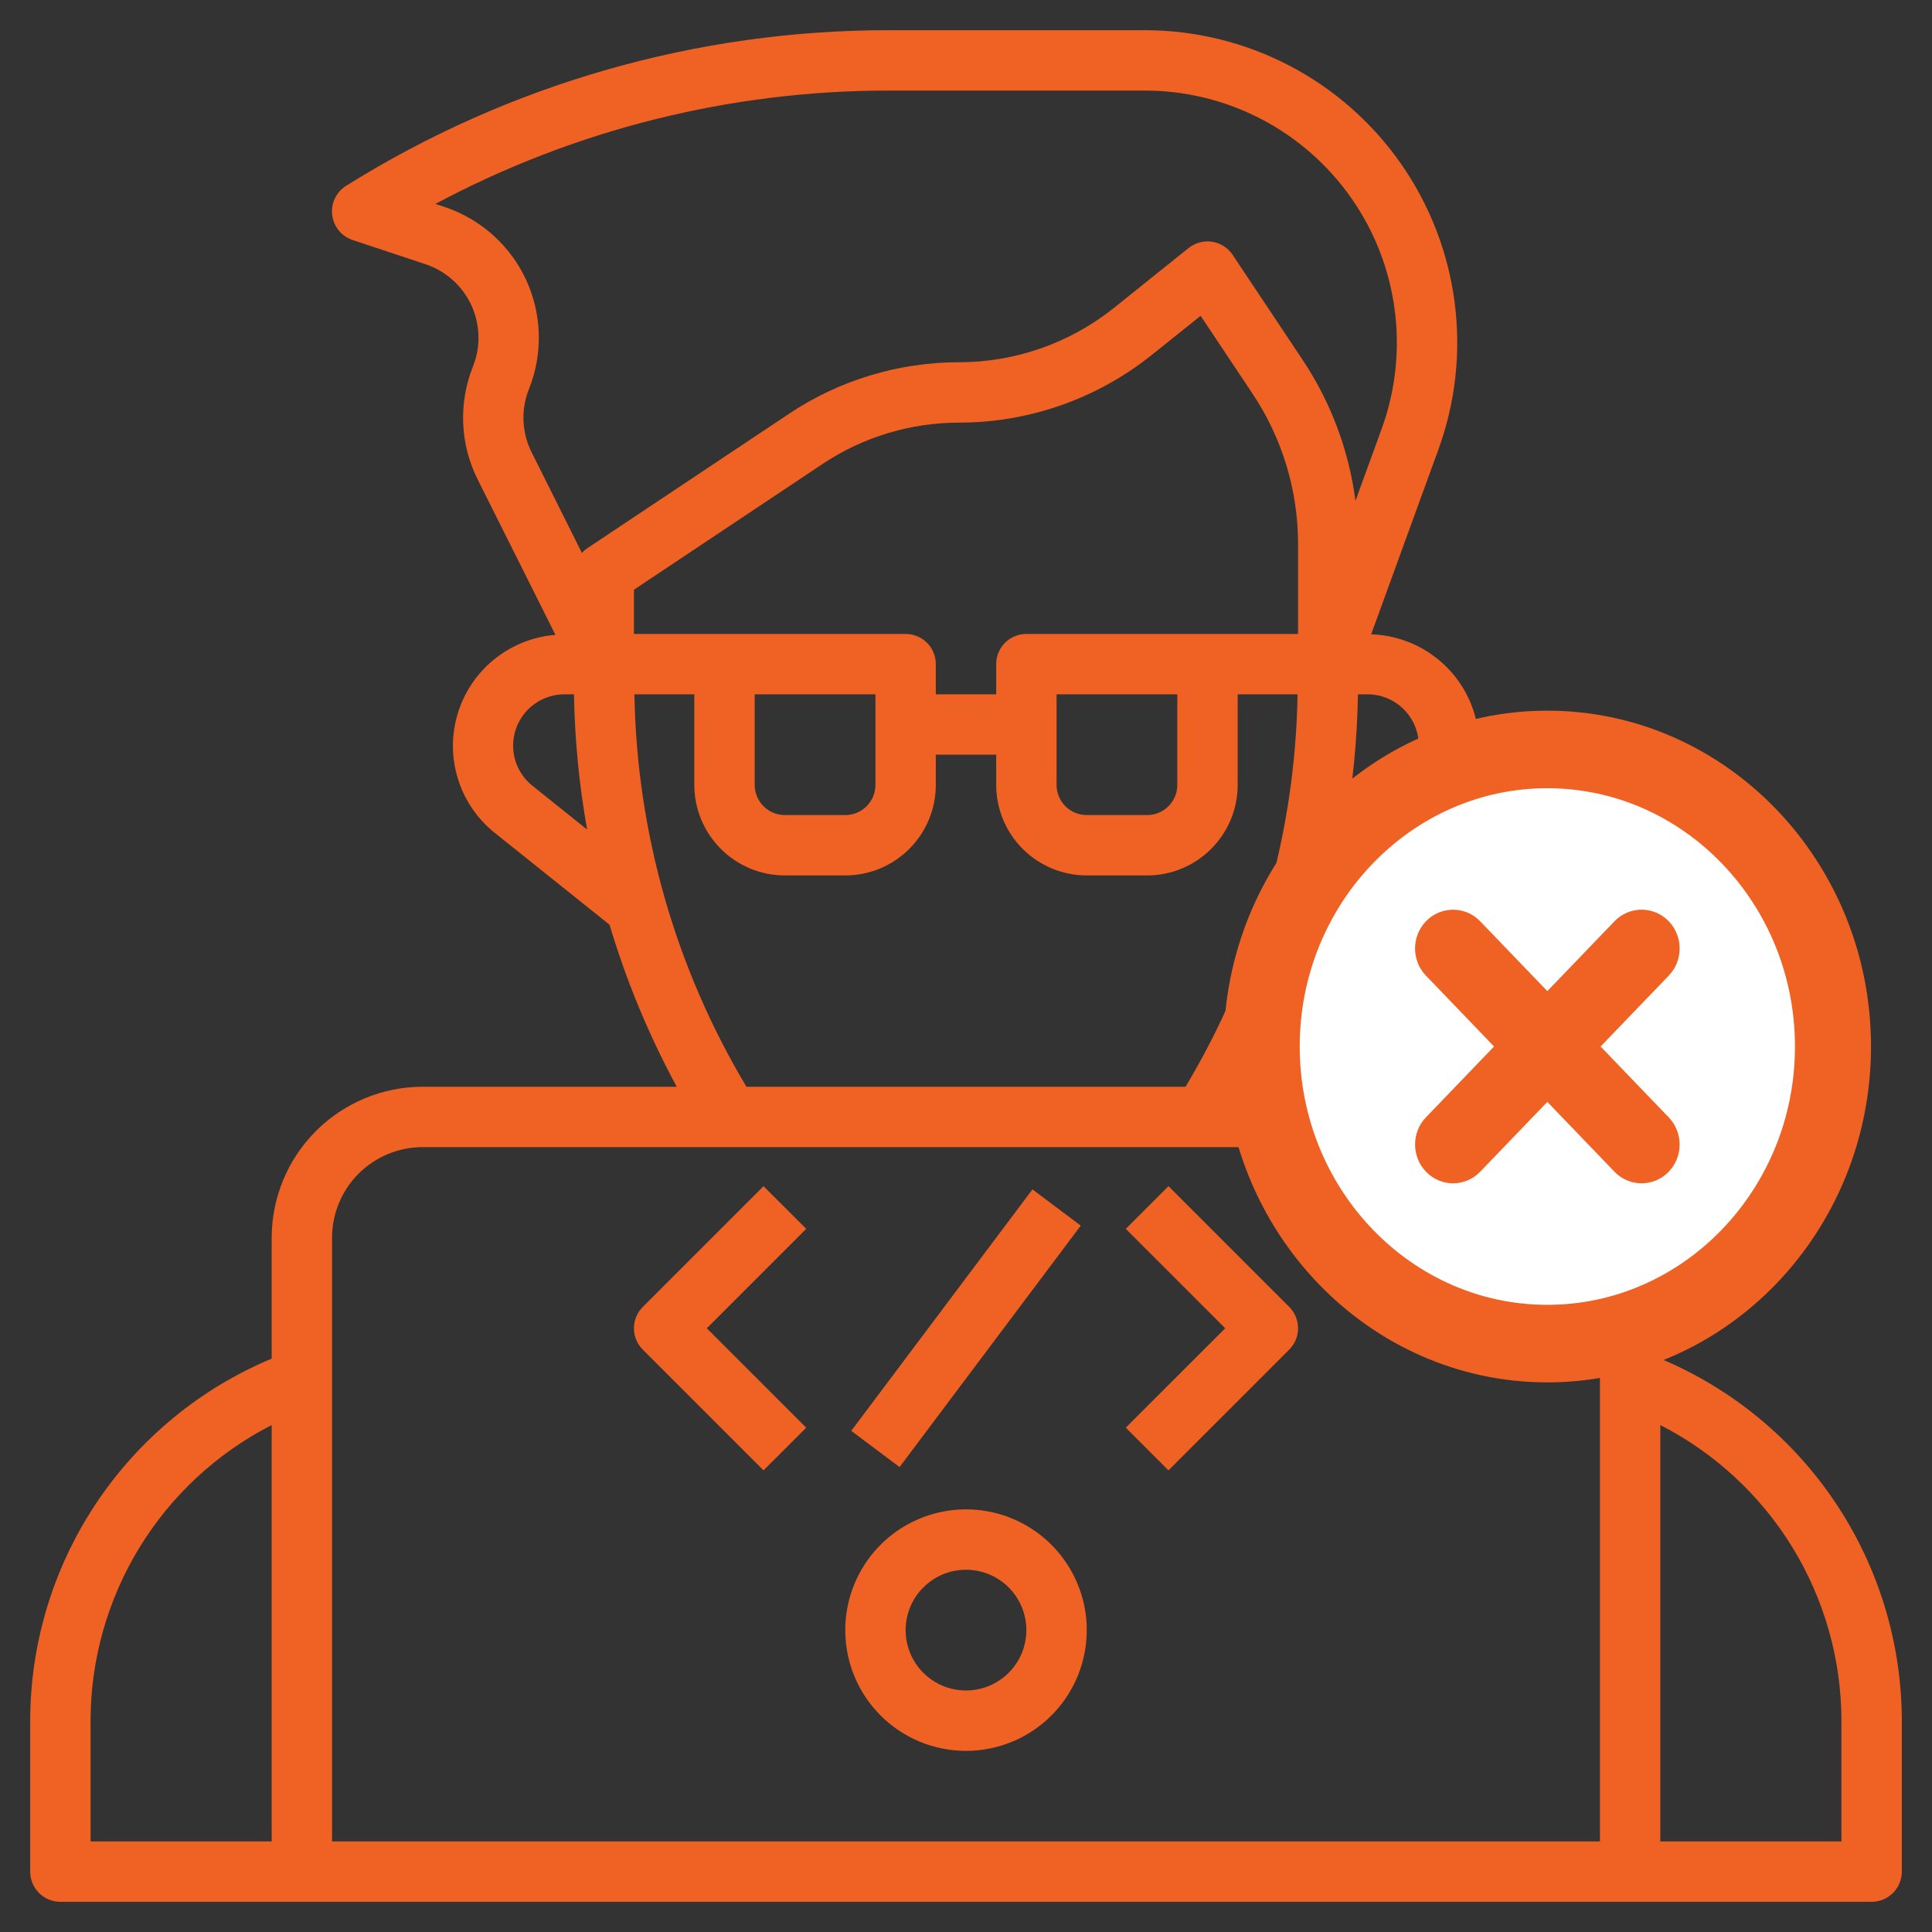
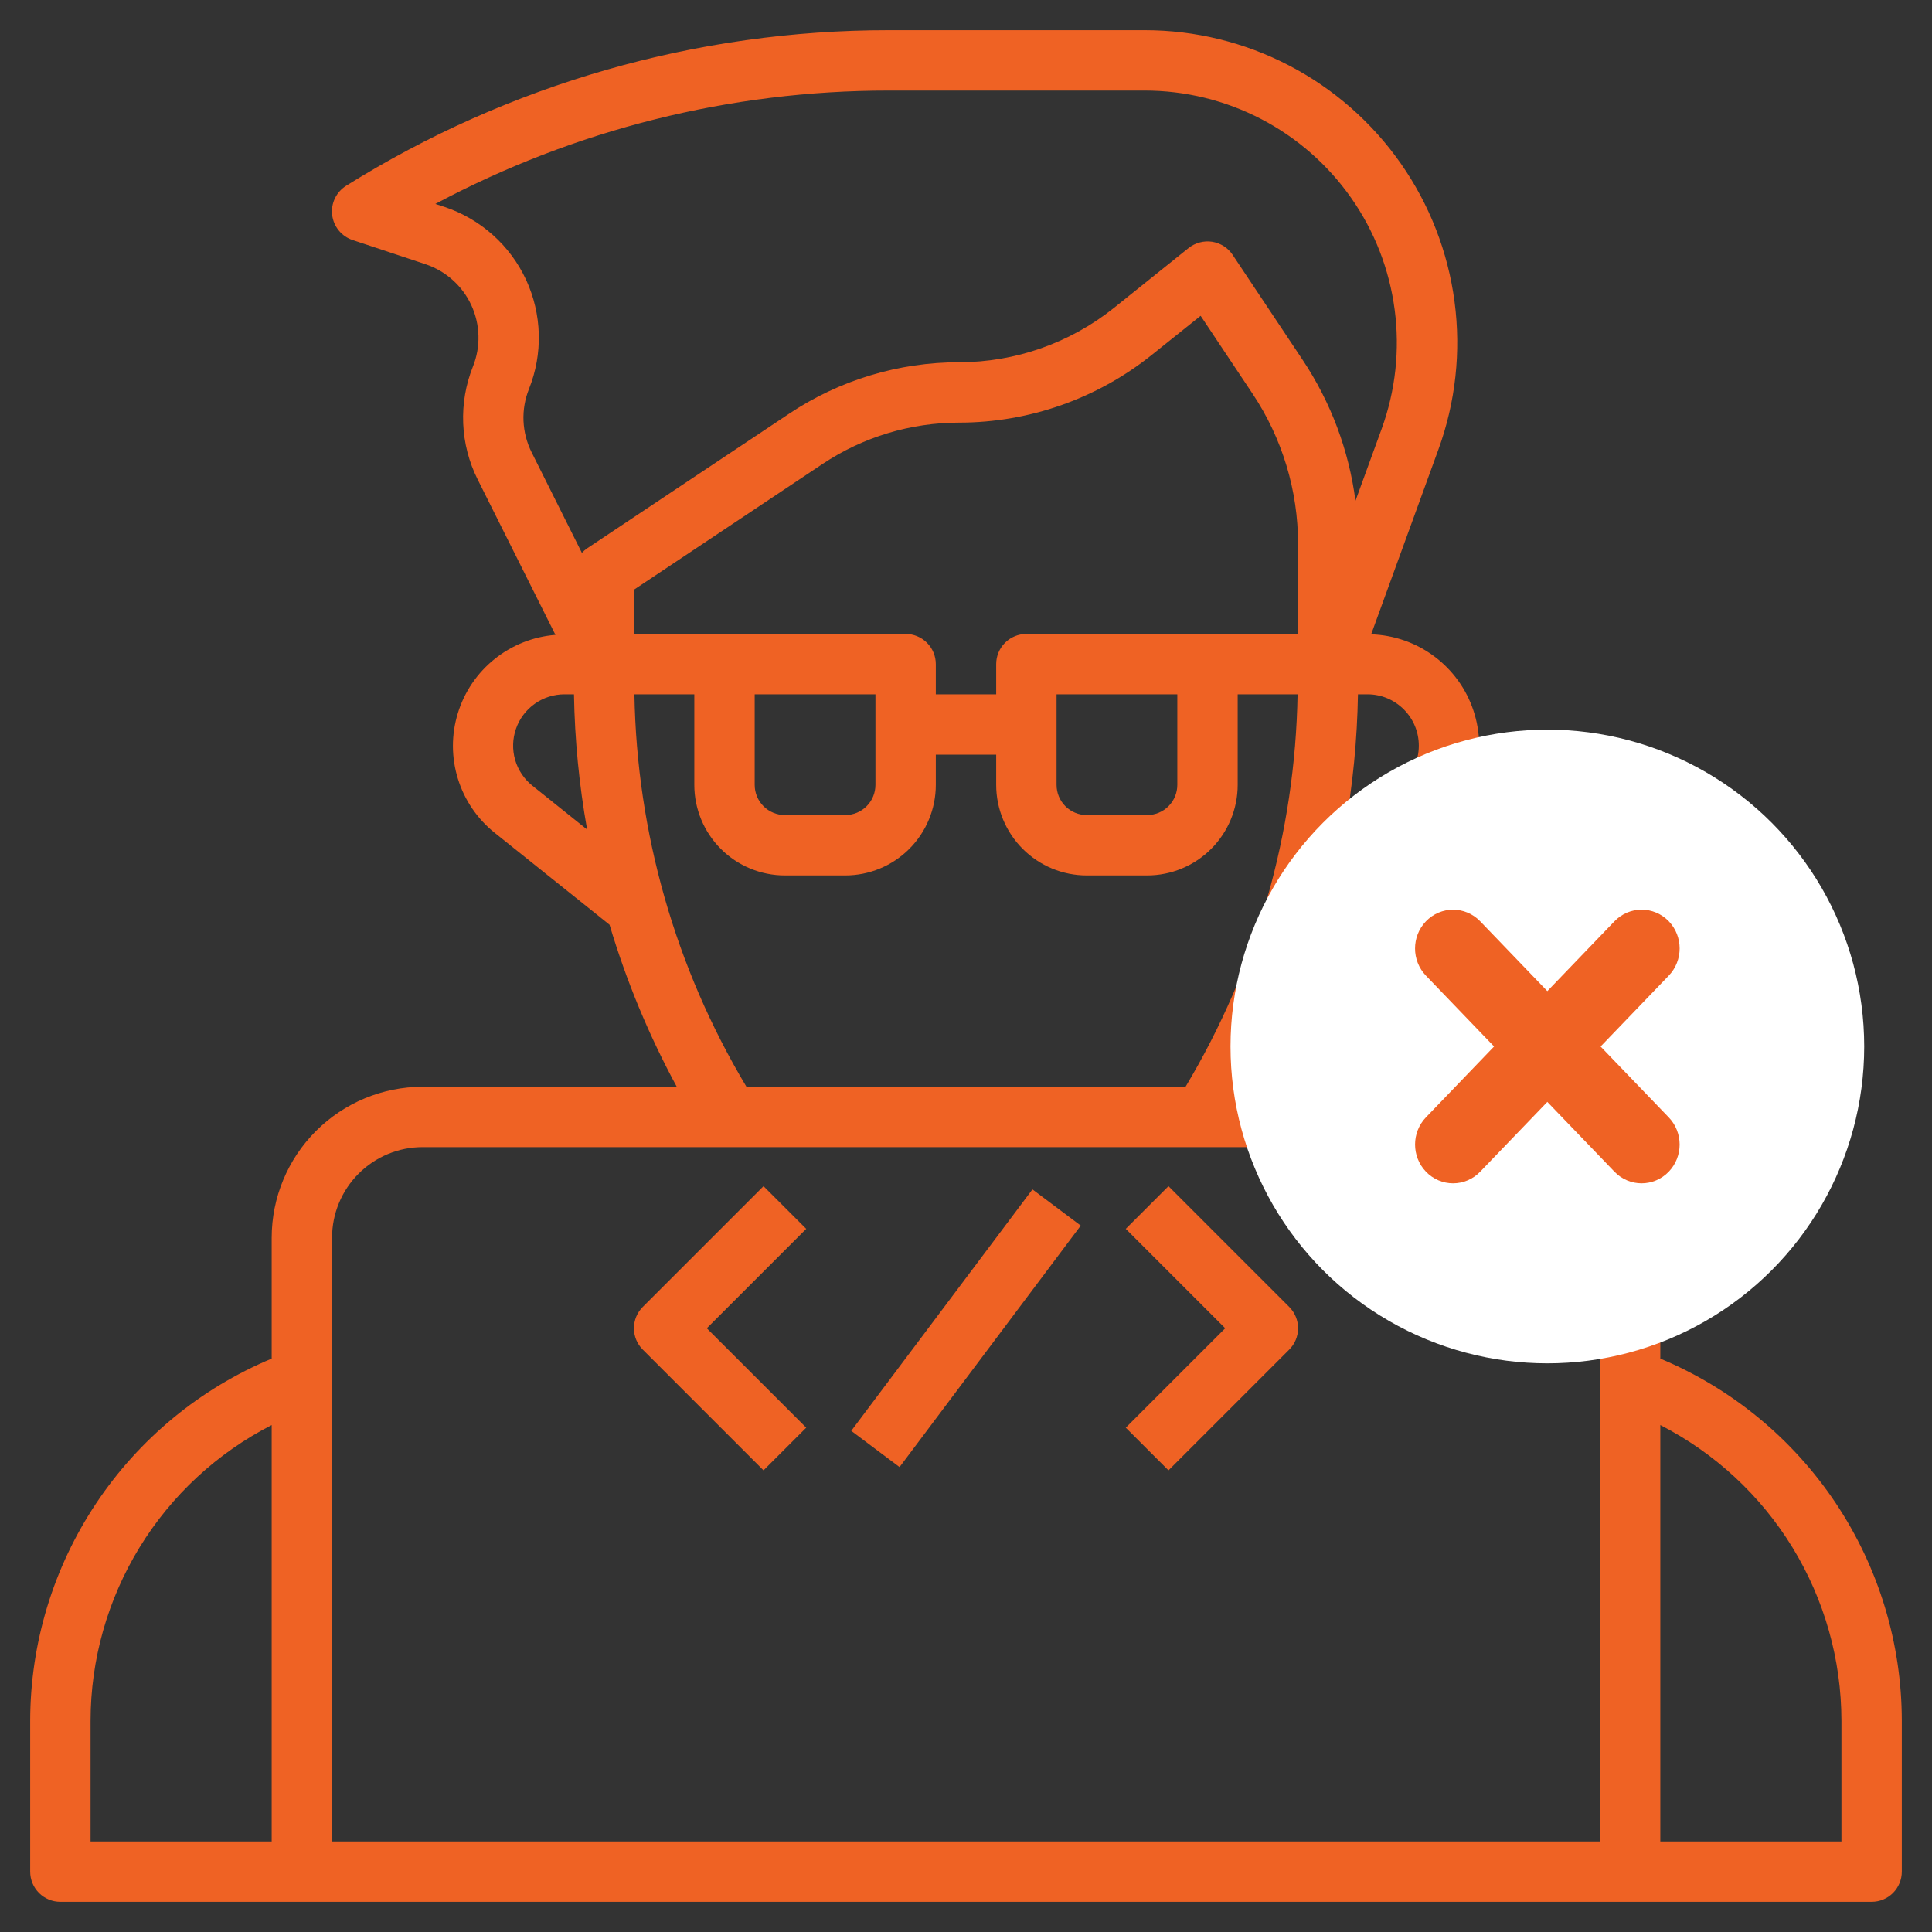
<svg xmlns="http://www.w3.org/2000/svg" width="56" height="56" viewBox="0 0 56 56" fill="none">
  <rect x="0" y="0" width="56" height="56" fill="#333333" stroke="none" />
  <g clip-path="url(#clip0_3385_441)">
    <path d="M48.125 39.38V35.875C48.124 34.715 47.662 33.603 46.842 32.783C46.022 31.963 44.91 31.501 43.75 31.5H36.384C37.194 30.006 37.847 28.432 38.334 26.804L41.659 24.143C42.176 23.73 42.553 23.169 42.741 22.535C42.929 21.901 42.918 21.224 42.709 20.597C42.501 19.969 42.104 19.421 41.574 19.026C41.044 18.63 40.405 18.407 39.744 18.386L41.694 13.026C42.191 11.658 42.352 10.191 42.161 8.747C41.971 7.304 41.436 5.928 40.601 4.736C39.766 3.544 38.656 2.57 37.364 1.898C36.073 1.226 34.639 0.875 33.184 0.875H25.755C20.196 0.874 14.749 2.436 10.036 5.383C9.895 5.471 9.781 5.597 9.709 5.747C9.636 5.897 9.608 6.065 9.628 6.23C9.648 6.396 9.714 6.552 9.82 6.681C9.925 6.81 10.065 6.906 10.223 6.958L12.333 7.658C12.623 7.755 12.891 7.91 13.119 8.114C13.348 8.318 13.532 8.566 13.661 8.844C13.789 9.122 13.86 9.423 13.868 9.729C13.877 10.035 13.822 10.339 13.709 10.623C13.499 11.147 13.403 11.71 13.426 12.274C13.449 12.838 13.592 13.39 13.844 13.895L16.1 18.402C15.455 18.453 14.84 18.698 14.335 19.103C13.83 19.508 13.459 20.056 13.27 20.675C13.08 21.294 13.081 21.956 13.273 22.574C13.464 23.193 13.837 23.739 14.343 24.143L17.668 26.804C18.154 28.432 18.806 30.006 19.616 31.5H12.25C11.09 31.501 9.978 31.963 9.158 32.783C8.338 33.603 7.876 34.715 7.875 35.875V39.38C5.804 40.245 4.035 41.703 2.79 43.57C1.544 45.437 0.878 47.631 0.875 49.875V54.25C0.875 54.482 0.967 54.705 1.131 54.869C1.295 55.033 1.518 55.125 1.75 55.125H54.25C54.482 55.125 54.705 55.033 54.869 54.869C55.033 54.705 55.125 54.482 55.125 54.25V49.875C55.122 47.631 54.456 45.437 53.211 43.57C51.965 41.703 50.196 40.245 48.125 39.38ZM35 18.375H29.75C29.518 18.375 29.295 18.467 29.131 18.631C28.967 18.795 28.875 19.018 28.875 19.25V20.125H27.125V19.25C27.125 19.018 27.033 18.795 26.869 18.631C26.705 18.467 26.482 18.375 26.25 18.375H18.375V17.093L23.837 13.452C25.012 12.667 26.394 12.249 27.808 12.25C29.83 12.248 31.791 11.559 33.372 10.298L34.801 9.154L36.302 11.406C37.166 12.699 37.627 14.22 37.625 15.774V18.375H35ZM34.125 20.125V22.75C34.125 22.982 34.033 23.205 33.869 23.369C33.705 23.533 33.482 23.625 33.25 23.625H31.5C31.268 23.625 31.045 23.533 30.881 23.369C30.717 23.205 30.625 22.982 30.625 22.75V20.125H34.125ZM25.375 20.125V22.75C25.375 22.982 25.283 23.205 25.119 23.369C24.955 23.533 24.732 23.625 24.5 23.625H22.75C22.518 23.625 22.295 23.533 22.131 23.369C21.967 23.205 21.875 22.982 21.875 22.75V20.125H25.375ZM41.125 21.613C41.126 21.836 41.075 22.056 40.979 22.257C40.882 22.459 40.741 22.635 40.567 22.774L38.98 24.043C39.212 22.749 39.339 21.439 39.361 20.125H39.638C39.833 20.125 40.026 20.163 40.207 20.238C40.387 20.313 40.551 20.423 40.689 20.561C40.827 20.699 40.937 20.863 41.012 21.043C41.087 21.224 41.125 21.417 41.125 21.613ZM15.333 11.274C15.535 10.768 15.632 10.226 15.617 9.682C15.602 9.138 15.477 8.602 15.248 8.108C15.019 7.614 14.691 7.172 14.285 6.81C13.879 6.447 13.403 6.171 12.887 5.998L12.619 5.911C16.661 3.753 21.173 2.624 25.755 2.625H33.184C34.358 2.625 35.514 2.908 36.556 3.45C37.597 3.992 38.492 4.777 39.166 5.739C39.84 6.7 40.272 7.81 40.425 8.974C40.579 10.138 40.45 11.322 40.05 12.425L39.289 14.516C39.099 13.055 38.575 11.658 37.758 10.432L35.728 7.386C35.661 7.285 35.573 7.199 35.471 7.134C35.368 7.069 35.254 7.026 35.134 7.007C35.014 6.989 34.892 6.996 34.775 7.027C34.658 7.058 34.548 7.113 34.453 7.188L32.279 8.932C31.008 9.945 29.432 10.498 27.808 10.5C26.048 10.498 24.328 11.019 22.866 11.996L17.014 15.897C16.96 15.934 16.91 15.977 16.866 16.025L15.41 13.112C15.268 12.828 15.188 12.518 15.174 12.201C15.161 11.884 15.215 11.568 15.333 11.274ZM15.434 22.776C15.193 22.584 15.017 22.321 14.931 22.025C14.846 21.728 14.855 21.412 14.957 21.121C15.059 20.829 15.249 20.577 15.501 20.399C15.753 20.22 16.054 20.125 16.363 20.125H16.637C16.659 21.44 16.787 22.751 17.018 24.045L15.434 22.776ZM18.389 20.125H20.125V22.75C20.125 23.446 20.402 24.114 20.894 24.606C21.386 25.098 22.054 25.375 22.75 25.375H24.5C25.196 25.375 25.864 25.098 26.356 24.606C26.848 24.114 27.125 23.446 27.125 22.75V21.875H28.875V22.75C28.875 23.446 29.152 24.114 29.644 24.606C30.136 25.098 30.804 25.375 31.5 25.375H33.25C33.946 25.375 34.614 25.098 35.106 24.606C35.598 24.114 35.875 23.446 35.875 22.75V20.125H37.611C37.543 24.136 36.423 28.058 34.364 31.5H21.636C19.577 28.058 18.457 24.136 18.389 20.125ZM12.25 33.25H43.75C44.446 33.25 45.114 33.527 45.606 34.019C46.098 34.511 46.375 35.179 46.375 35.875V53.375H9.625V35.875C9.625 35.179 9.902 34.511 10.394 34.019C10.886 33.527 11.554 33.25 12.25 33.25ZM2.625 49.875C2.627 48.102 3.119 46.364 4.045 44.852C4.971 43.34 6.296 42.113 7.875 41.306V53.375H2.625V49.875ZM53.375 53.375H48.125V41.306C49.703 42.114 51.029 43.341 51.955 44.852C52.881 46.364 53.373 48.102 53.375 49.875V53.375Z" fill="#EF6224" />
-     <path d="M28 50.75C28.692 50.75 29.369 50.545 29.945 50.16C30.52 49.776 30.969 49.229 31.234 48.589C31.498 47.95 31.568 47.246 31.433 46.567C31.298 45.888 30.964 45.265 30.475 44.775C29.985 44.286 29.362 43.952 28.683 43.817C28.004 43.682 27.3 43.752 26.661 44.016C26.021 44.281 25.474 44.73 25.09 45.306C24.705 45.881 24.5 46.558 24.5 47.25C24.5 48.178 24.869 49.069 25.525 49.725C26.181 50.381 27.072 50.75 28 50.75ZM28 45.5C28.346 45.5 28.684 45.603 28.972 45.795C29.26 45.987 29.484 46.261 29.617 46.58C29.749 46.9 29.784 47.252 29.716 47.591C29.649 47.931 29.482 48.243 29.237 48.487C28.993 48.732 28.681 48.899 28.341 48.966C28.002 49.034 27.65 48.999 27.33 48.867C27.011 48.734 26.737 48.51 26.545 48.222C26.353 47.934 26.25 47.596 26.25 47.25C26.25 46.786 26.434 46.341 26.763 46.013C27.091 45.684 27.536 45.5 28 45.5Z" fill="#EF6224" />
    <path d="M22.131 42.619L23.369 41.382L20.487 38.501L23.369 35.619L22.131 34.382L18.631 37.882C18.467 38.046 18.375 38.268 18.375 38.501C18.375 38.733 18.467 38.955 18.631 39.119L22.131 42.619Z" fill="#EF6224" />
    <path d="M33.869 42.619L37.369 39.119C37.533 38.955 37.625 38.733 37.625 38.501C37.625 38.268 37.533 38.046 37.369 37.882L33.869 34.382L32.631 35.619L35.513 38.501L32.631 41.382L33.869 42.619Z" fill="#EF6224" />
    <path d="M29.926 34.475L24.674 41.474L26.074 42.524L31.326 35.525L29.926 34.475Z" fill="#EF6224" />
    <g clip-path="url(#clip1_3385_441)">
      <circle cx="44.851" cy="30.333" r="9.184" fill="white" />
-       <path d="M44.85 39.519C39.981 39.519 36.019 35.399 36.019 30.334C36.019 25.269 39.981 21.149 44.85 21.149C49.72 21.149 53.682 25.269 53.682 30.334C53.682 35.399 49.72 39.519 44.85 39.519ZM44.85 22.297C40.589 22.297 37.123 25.902 37.123 30.334C37.123 34.766 40.589 38.371 44.85 38.371C49.112 38.371 52.578 34.766 52.578 30.334C52.578 25.902 49.112 22.297 44.85 22.297Z" fill="#EF6224" stroke="#EF6224" stroke-width="1.1" />
      <path d="M42.118 33.749C41.977 33.749 41.836 33.693 41.728 33.58C41.513 33.356 41.513 32.992 41.728 32.768L47.193 27.085C47.408 26.861 47.758 26.861 47.974 27.085C48.189 27.309 48.189 27.673 47.974 27.897L42.509 33.58C42.4 33.693 42.259 33.749 42.118 33.749Z" fill="#EF6224" stroke="#EF6224" stroke-width="1.1" />
      <path d="M47.582 33.749C47.441 33.749 47.3 33.693 47.192 33.581L41.728 27.898C41.512 27.674 41.512 27.311 41.728 27.086C41.943 26.862 42.293 26.862 42.508 27.086L47.973 32.769C48.189 32.993 48.189 33.357 47.973 33.581C47.865 33.693 47.723 33.749 47.582 33.749Z" fill="#EF6224" stroke="#EF6224" stroke-width="1.1" />
    </g>
  </g>
  <defs>
    <clipPath id="clip0_3385_441">
      <rect width="56" height="56" fill="white" />
    </clipPath>
    <clipPath id="clip1_3385_441">
      <rect width="19.444" height="20.222" fill="white" transform="translate(35.128 20.223)" />
    </clipPath>
  </defs>
</svg>